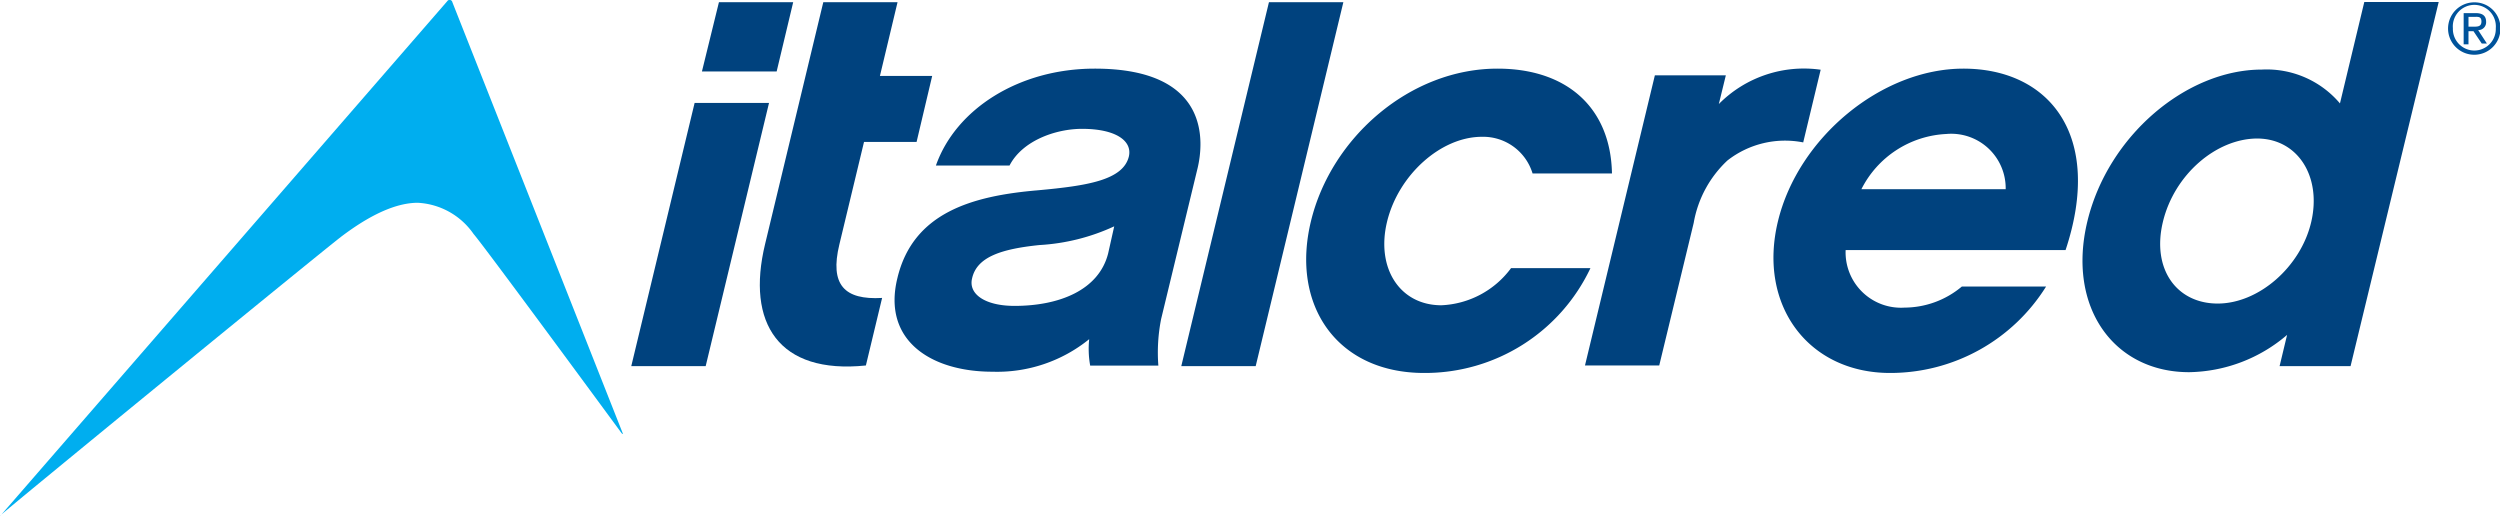
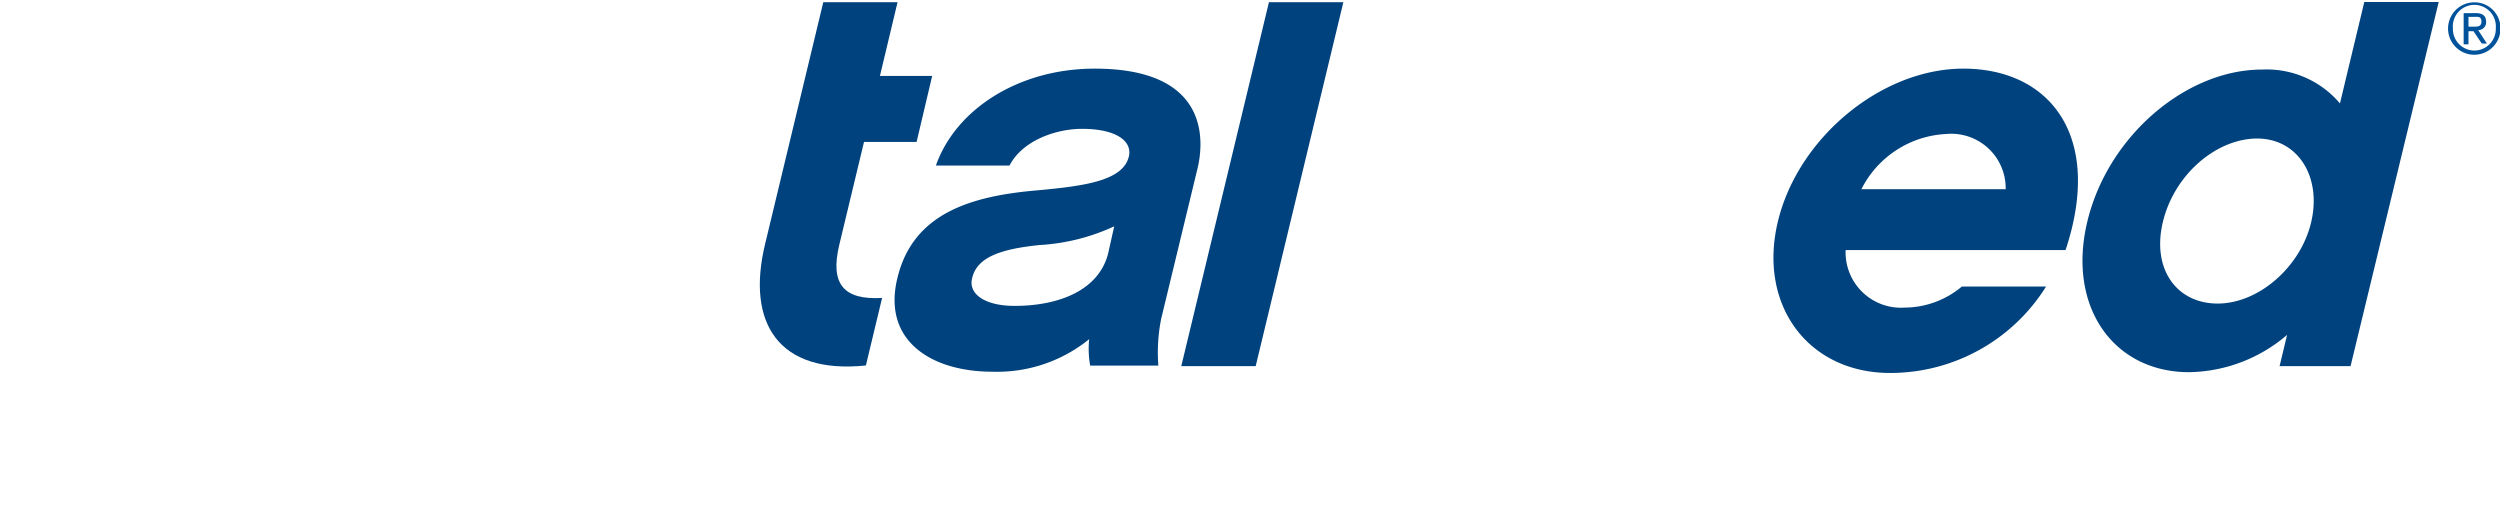
<svg xmlns="http://www.w3.org/2000/svg" viewBox="0 0 160.27 33.07">
  <defs>
    <style>.cls-1{fill:#00539b;}.cls-2{fill:#00427e;}.cls-3{fill:#00aeef;}</style>
  </defs>
  <title>itc-color</title>
  <g id="Layer_2" data-name="Layer 2">
    <g id="Layer_1-2" data-name="Layer 1">
      <path class="cls-1" d="M158.25,1.71h.32c.26,0,.51,0,.51-.33s-.22-.3-.43-.3h-.4Zm-.31-.87h.76c.46,0,.68.18.68.56a.5.5,0,0,1-.51.53l.56.86h-.33L158.57,2h-.32v.84h-.31Zm.66,2.4A1.38,1.38,0,0,0,160,1.81a1.38,1.38,0,1,0-2.75,0,1.38,1.38,0,0,0,1.38,1.43m0-3.09a1.66,1.66,0,0,1,1.67,1.66A1.68,1.68,0,1,1,158.6.15" />
-       <path class="cls-2" d="M45.24,23.47H40.47L44.53,6.6H49.3ZM49.79,4.58H45L46.09.14h4.76Z" />
      <path class="cls-2" d="M55.51,23.43c-5.59.58-7.69-2.71-6.46-7.79L52.78.14h4.76L56.41,4.87h3.35l-1,4.23H55.39l-1.58,6.57c-.63,2.6.33,3.57,2.74,3.43Z" />
      <path class="cls-2" d="M71.43,14.51a13.16,13.16,0,0,1-4.8,1.2c-2.41.25-4,.75-4.31,2.13-.25,1,.81,1.77,2.72,1.77,2.85,0,5.4-1,6-3.36Zm-1.6,7.23a9.37,9.37,0,0,1-6.21,2.09c-3.93,0-7.07-2-6.09-6,1-4.19,4.77-5.27,9-5.63,3.18-.29,5.47-.65,5.84-2.17.23-1-.84-1.77-3-1.77-1.7,0-3.83.76-4.65,2.35H60C61.27,7,65.31,4.4,70.18,4.4c7.55,0,6.95,4.87,6.6,6.36l-2.34,9.68a11,11,0,0,0-.18,3H69.89a6,6,0,0,1-.06-1.73" />
      <polygon class="cls-2" points="80.5 23.47 75.73 23.47 81.35 0.14 86.12 0.14 80.5 23.47" />
-       <path class="cls-2" d="M91.3,23.91c-5.59,0-8.56-4.34-7.26-9.72S90.4,4.4,96,4.4c4.48,0,7.26,2.53,7.34,6.72H98.25A3.31,3.31,0,0,0,95,8.77c-2.64,0-5.36,2.46-6.08,5.45s.84,5.35,3.48,5.35a5.86,5.86,0,0,0,4.47-2.38h5.09A11.73,11.73,0,0,1,91.3,23.91" />
-       <path class="cls-2" d="M115.6,9.13a6,6,0,0,0-4.86,1.16,7.15,7.15,0,0,0-2.16,4l-2.21,9.14h-4.76l4.48-18.6h4.55l-.45,1.84a7.67,7.67,0,0,1,6.53-2.2Z" />
      <path class="cls-2" d="M128.58,12.13a3.49,3.49,0,0,0-3.81-3.54,6.44,6.44,0,0,0-5.44,3.54Zm2.59,6.24a11.78,11.78,0,0,1-10,5.54c-5.24,0-8.49-4.34-7.19-9.72s6.65-9.79,11.89-9.79c5.49,0,9,4.26,6.55,11.63H118.32a3.55,3.55,0,0,0,3.78,3.69,5.75,5.75,0,0,0,3.67-1.35Z" />
      <path class="cls-2" d="M144.72,8.88c-2.64,0-5.33,2.31-6.06,5.34s.88,5.24,3.51,5.24,5.33-2.35,6-5.24-.85-5.34-3.48-5.34m6,14.59h-4.55l.48-2a9.88,9.88,0,0,1-6.28,2.39c-4.84,0-7.85-4.19-6.52-9.68s6.35-9.72,11.19-9.72a6.15,6.15,0,0,1,5,2.17l1.56-6.5h4.77Z" />
-       <path class="cls-3" d="M29,.14a.18.18,0,0,0-.33-.06L.08,33c-.12.13-.1.15,0,0S20.77,16,21.93,15.13,25,13,26.78,13a4.64,4.64,0,0,1,3.58,2c.63.71,9.49,12.77,9.49,12.77s.14.12.07,0Z" />
    </g>
  </g>
</svg>